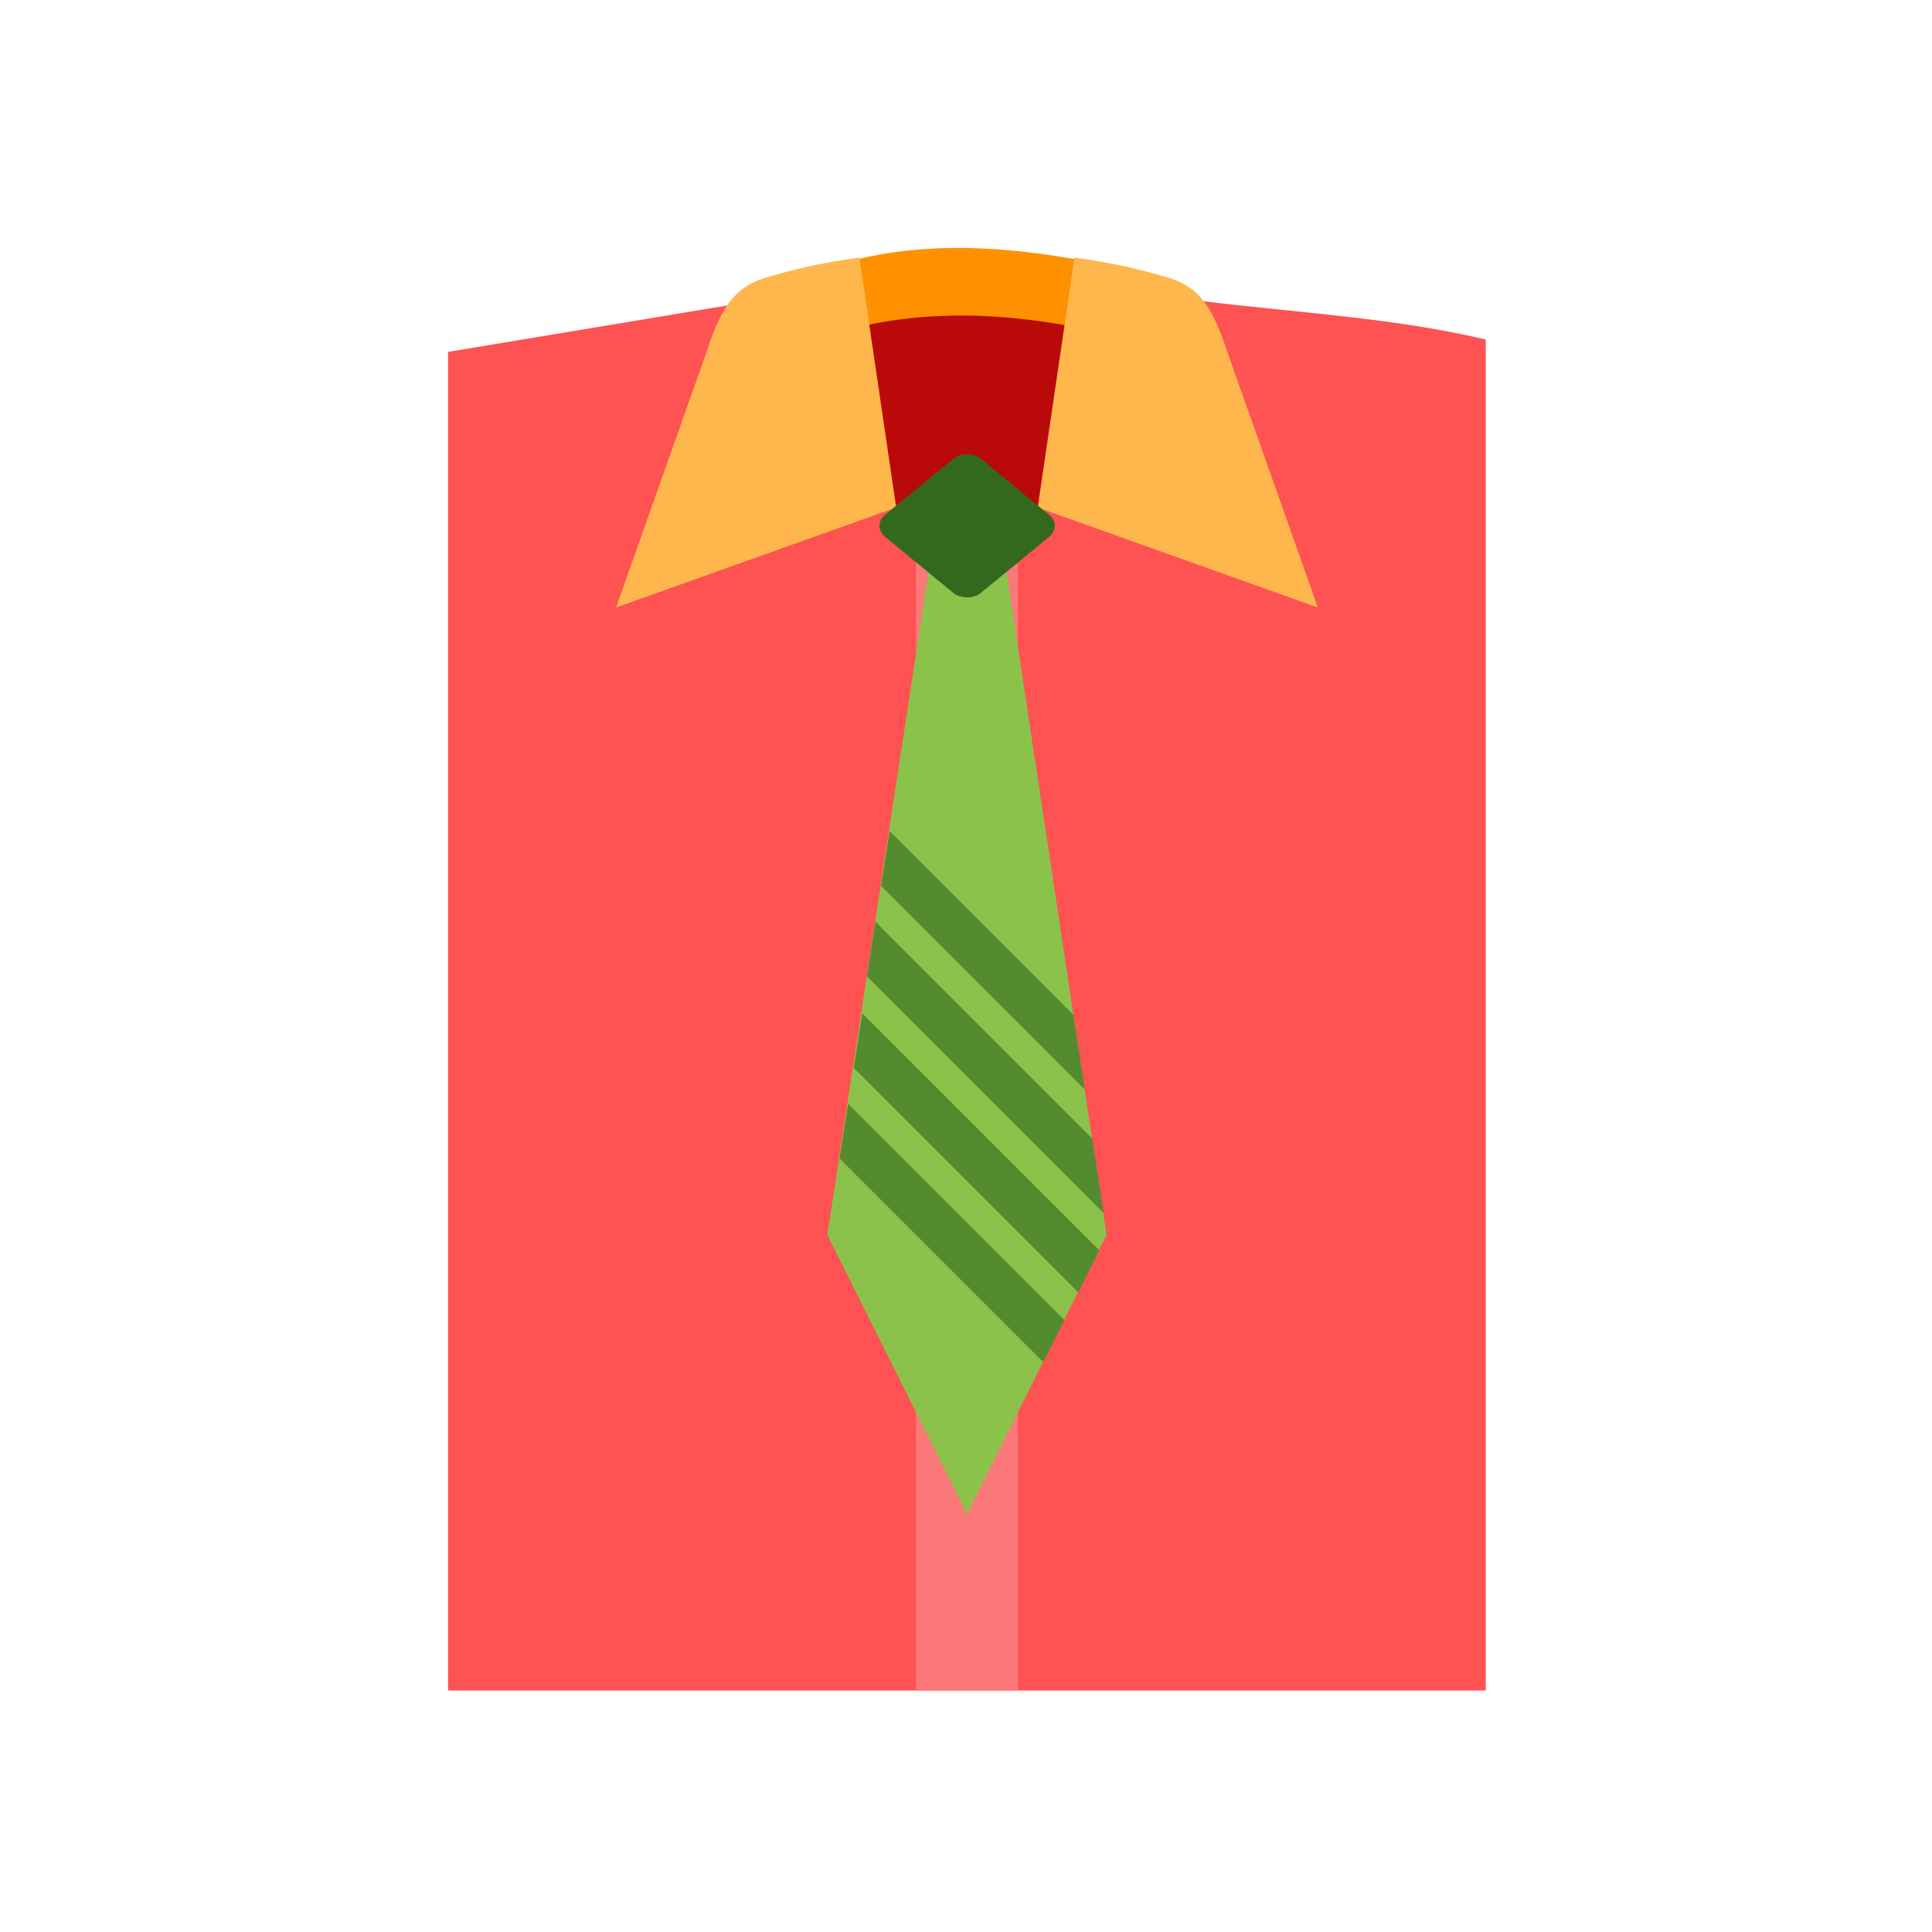
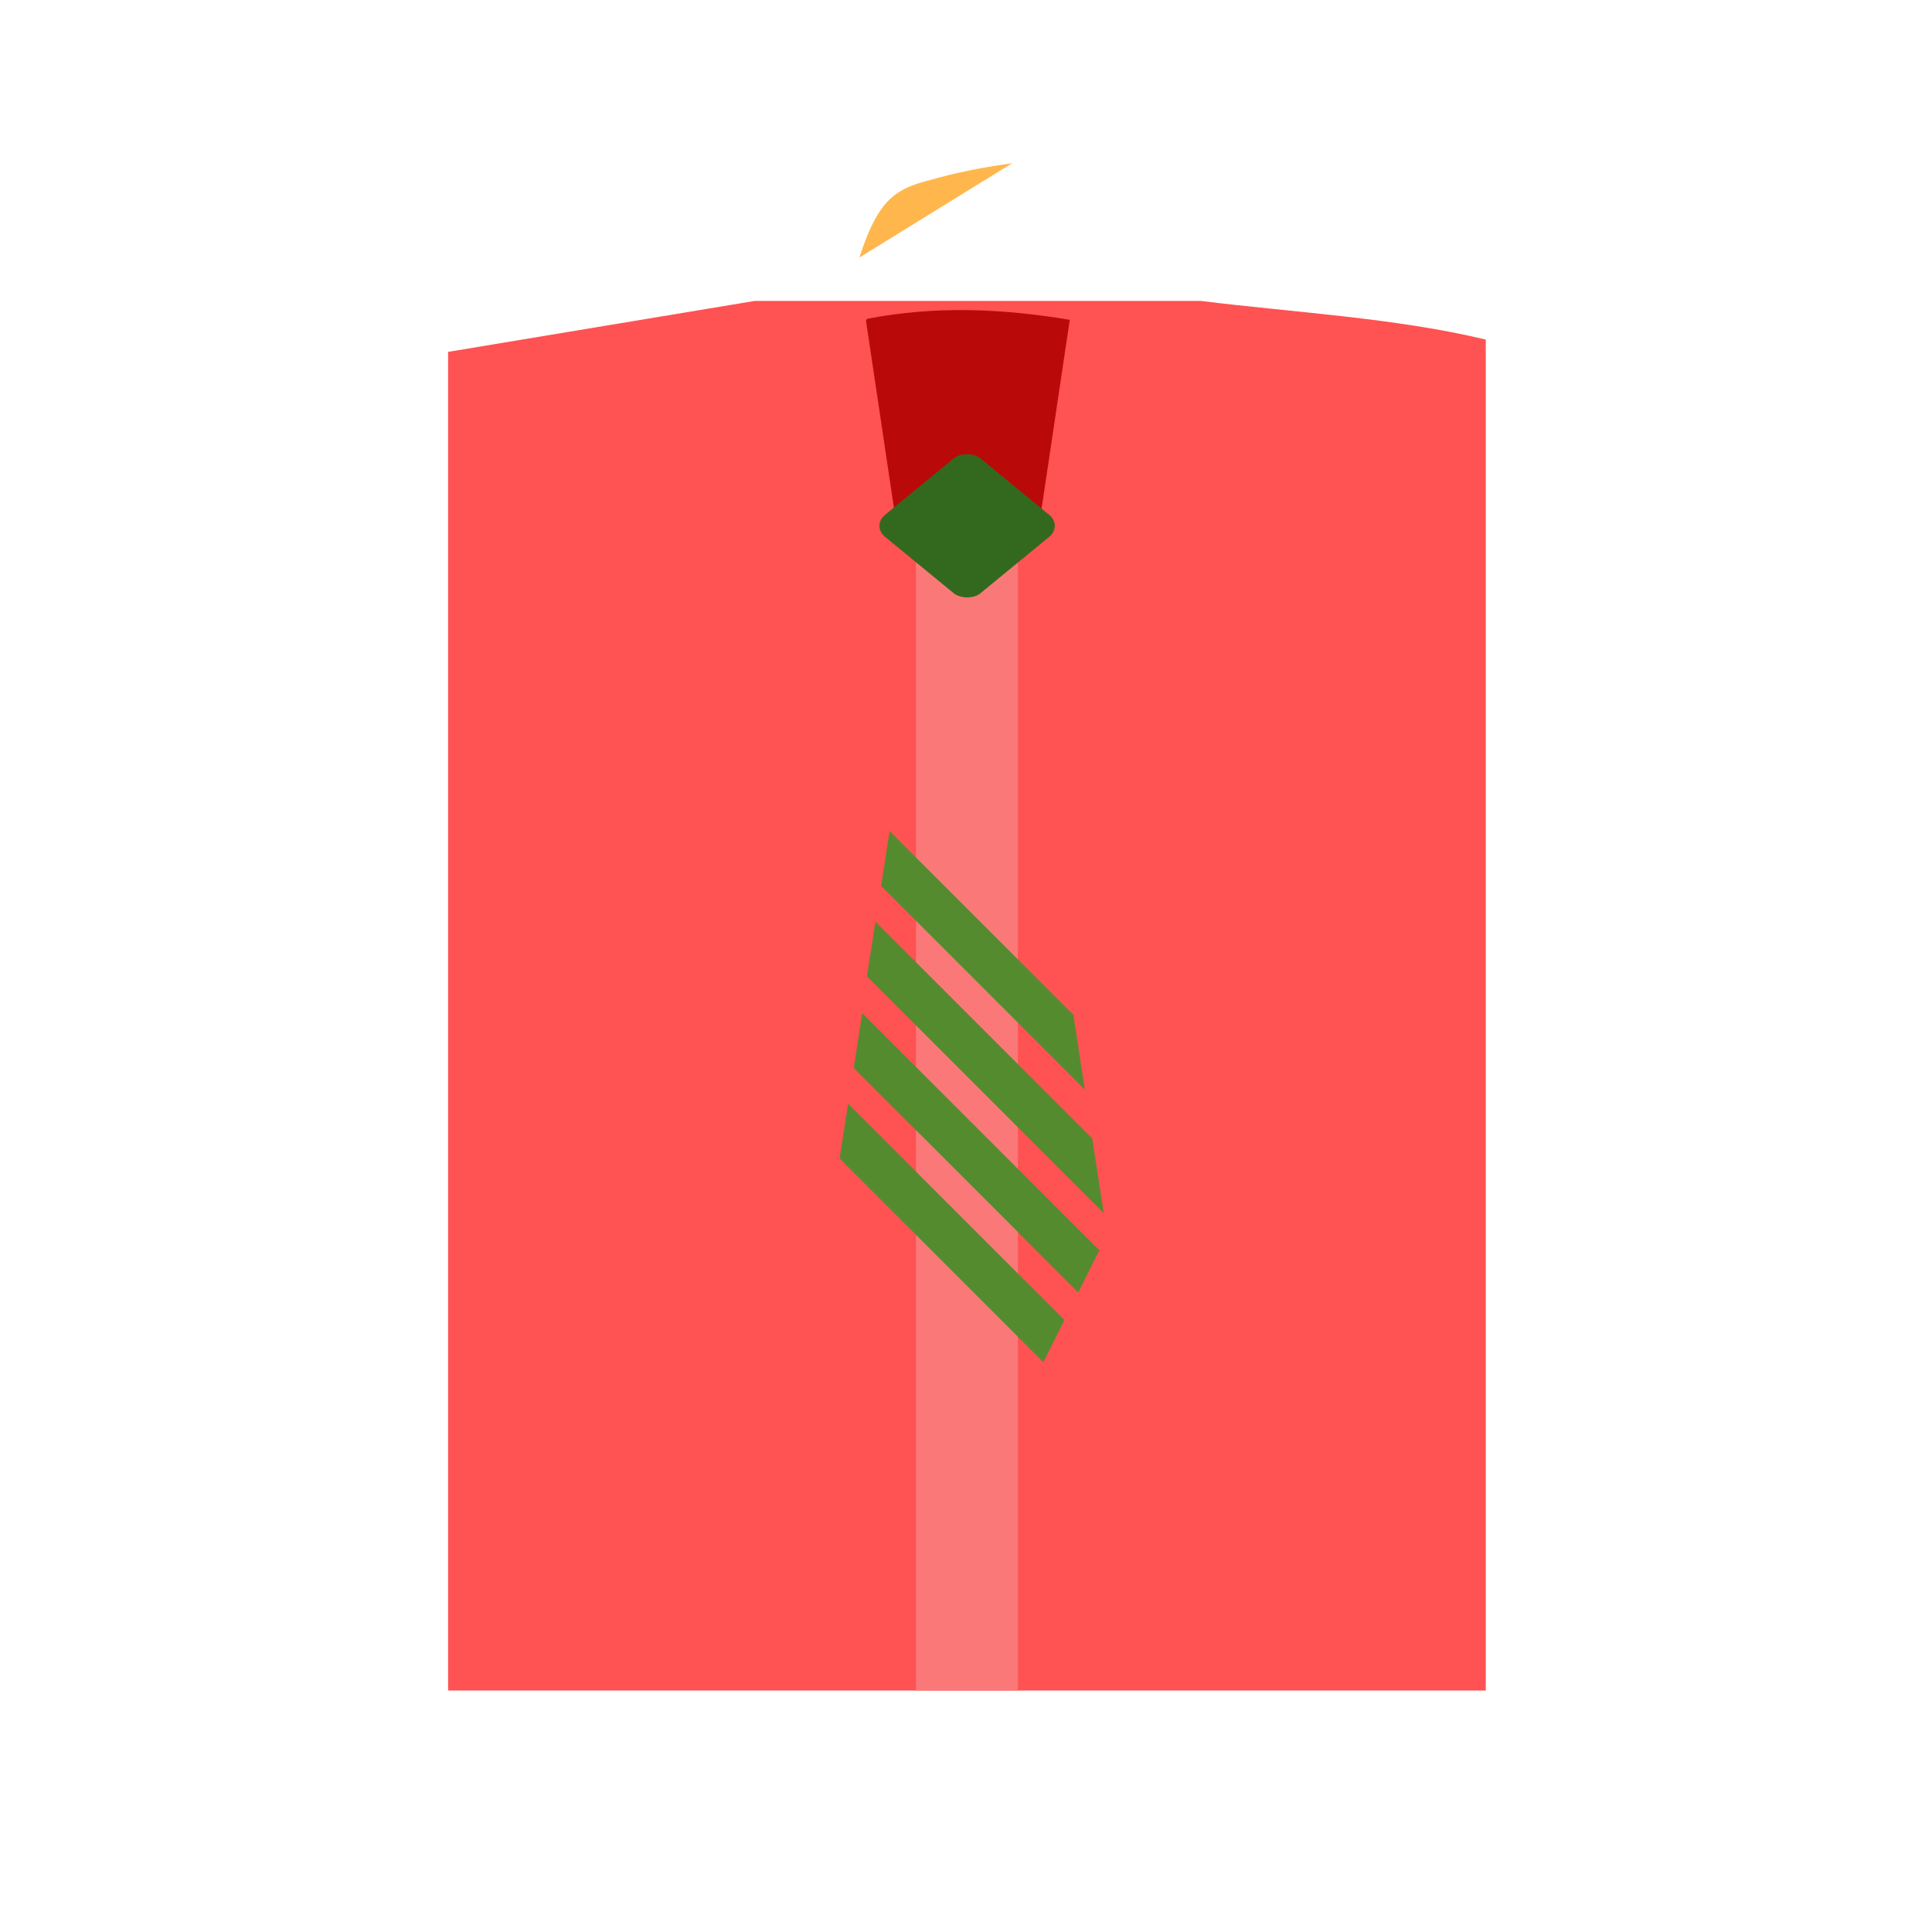
<svg xmlns="http://www.w3.org/2000/svg" xml:space="preserve" width="800px" height="800px" style="shape-rendering:geometricPrecision; text-rendering:geometricPrecision; image-rendering:optimizeQuality; fill-rule:evenodd; clip-rule:evenodd" viewBox="0 0 2048 2048">
  <defs>
    <style type="text/css">
   
    .fil8 {fill:none}
    .fil7 {fill:#33691E}
    .fil3 {fill:#558B2F}
    .fil2 {fill:#8BC34A}
    .fil4 {fill:#BA0909}
    .fil1 {fill:#FA7878}
    .fil0 {fill:#FF5252}
    .fil5 {fill:#FF9100}
    .fil6 {fill:#FFB74D;fill-rule:nonzero}
   
  </style>
  </defs>
  <g id="Layer_x0020_1">
    <path class="fil0" d="M1273 319c96,12 207,18 302,41l0 1400 0 32 -32 0 -1036 0 -32 0 0 -32 0 -1387 325 -54 473 0z" />
    <rect class="fil1" x="971" y="542" width="108" height="1250" />
-     <polygon class="fil2" points="985,601 1066,599 1173,1309 1025,1605 877,1309 " />
    <path class="fil3" d="M1138 1077l12 78 -216 -216 9 -58 196 196zm20 131l12 78 -251 -251 9 -58 230 230zm7 118l-22 44 -238 -238 9 -58 252 252zm-37 74l-22 44 -216 -216 9 -58 229 229z" />
    <path class="fil4" d="M918 340l30 201 63 -52c8,-7 22,-7 31,0l62 51 30 -201c-72,-12 -143,-15 -215,-1z" />
-     <path class="fil5" d="M904 276c79,-20 160,-15 243,0 0,24 0,48 0,72 -81,-16 -162,-20 -243,0 0,-24 0,-48 0,-72z" />
-     <path class="fil6" d="M911 273l39 265 -297 106 96 -271c18,-56 35,-71 67,-80 22,-6 45,-13 95,-20z" />
-     <path class="fil6" d="M1139 273l-39 265 297 106 -96 -271c-18,-56 -35,-71 -67,-80 -22,-6 -45,-13 -95,-20z" />
+     <path class="fil6" d="M911 273c18,-56 35,-71 67,-80 22,-6 45,-13 95,-20z" />
    <rect class="fil7" transform="matrix(0.744 -0.611 0.744 0.611 923.99 557.395)" width="136" height="136" rx="19" ry="19" />
-     <rect class="fil8" width="2048" height="2048" />
  </g>
</svg>